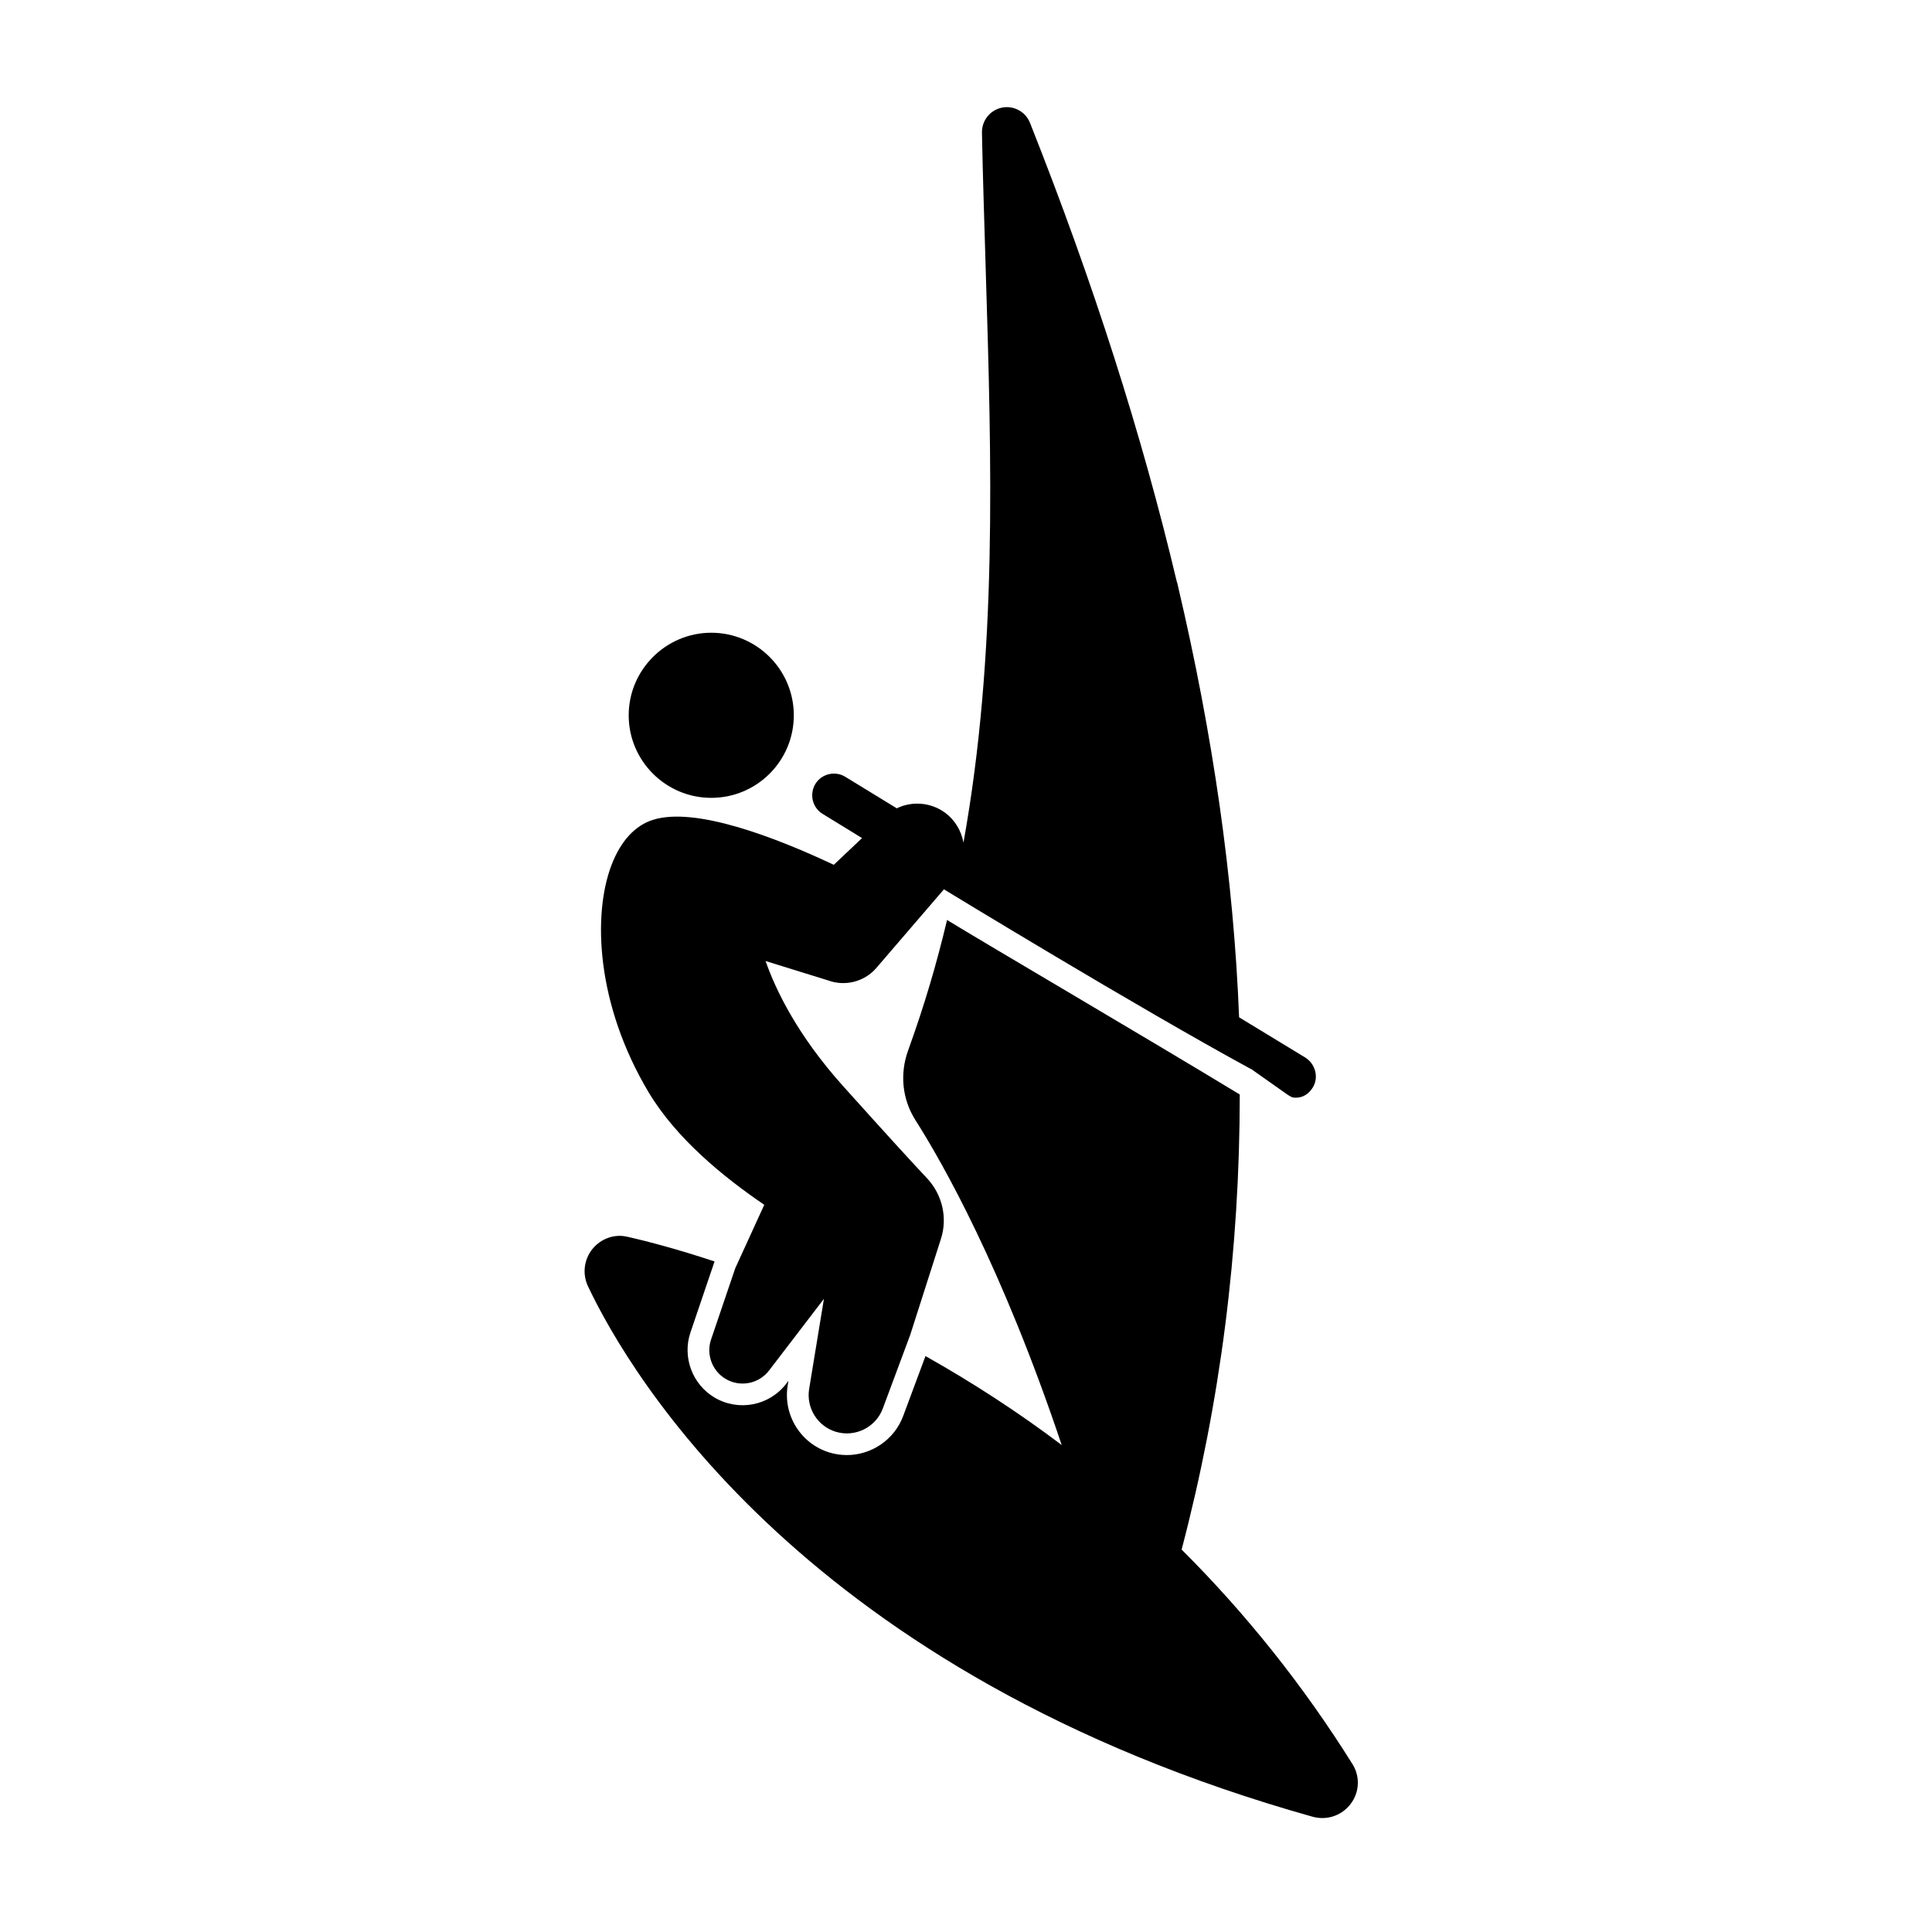
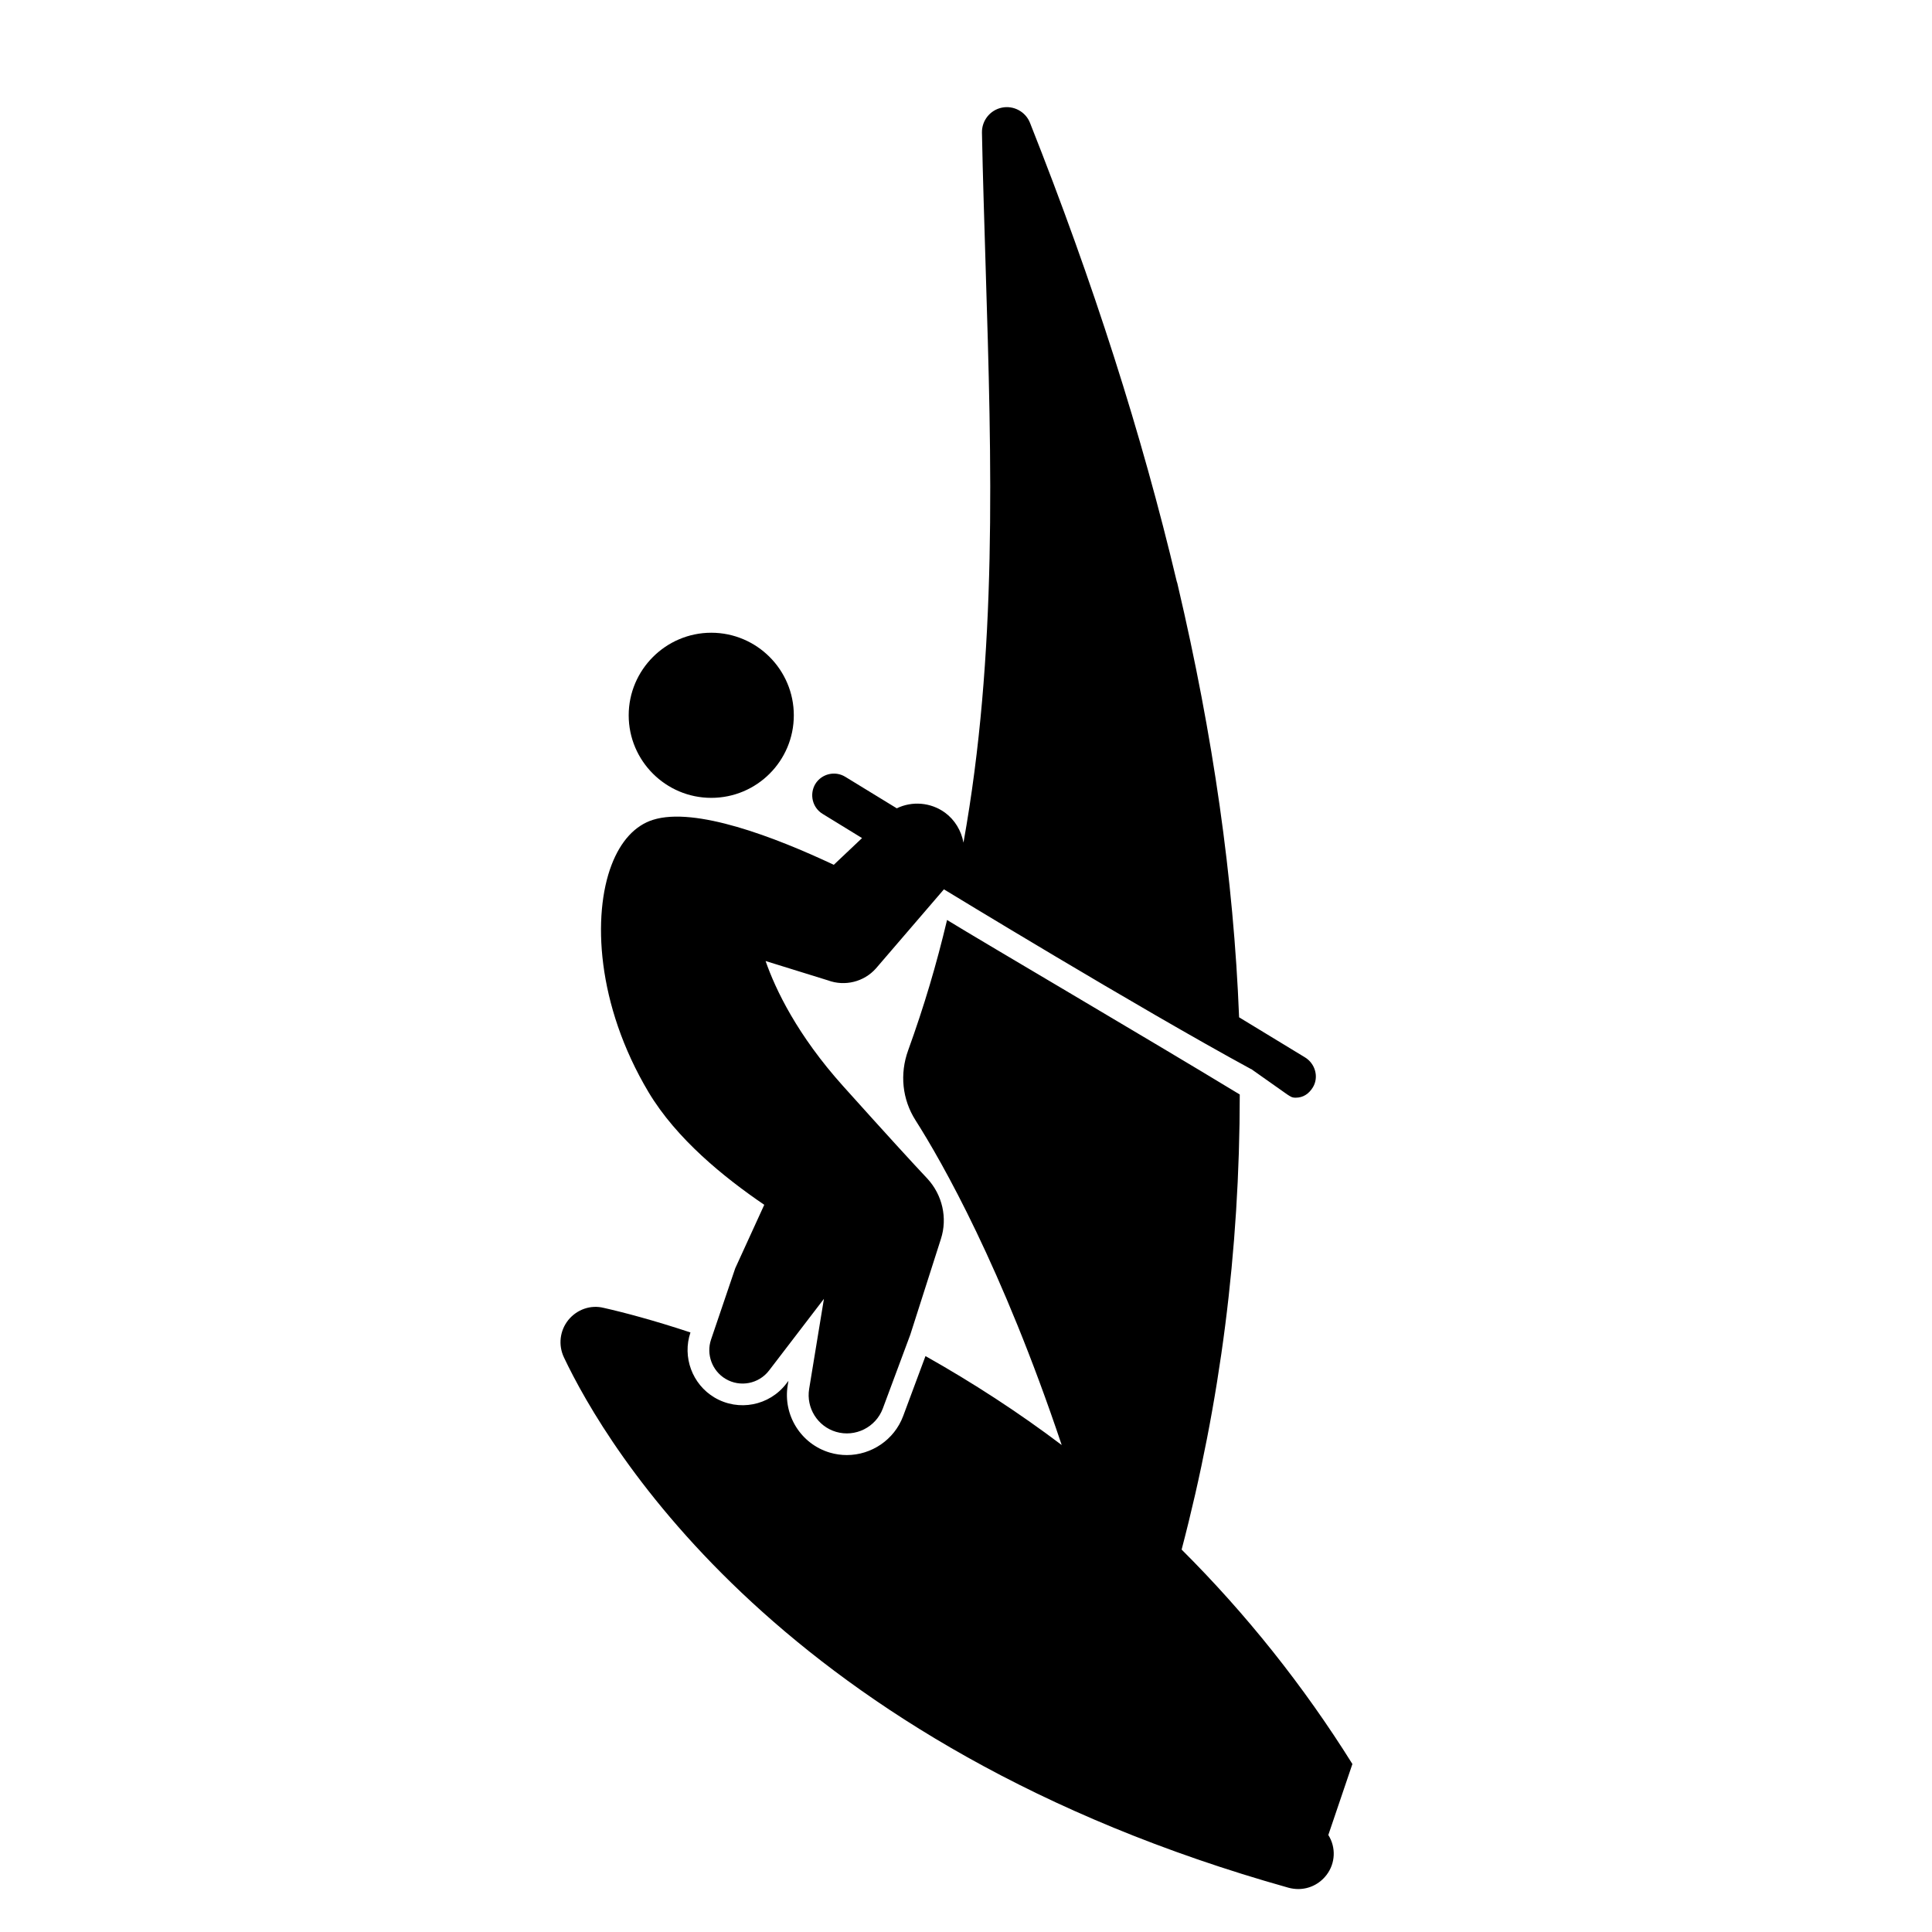
<svg xmlns="http://www.w3.org/2000/svg" fill="#000000" width="800px" height="800px" version="1.1" viewBox="144 144 512 512">
-   <path d="m394.15 379.68-18.012 20.957c-3.164 3.57-8.23 4.836-12.727 3.168l-16.523-5.125c2.648 7.602 8.402 19.633 20.555 33.164 11.633 12.953 18.484 20.441 22.34 24.527 3.969 4.316 5.356 10.418 3.57 15.949l-8.117 25.387-7.281 19.559c-1.855 4.984-7.301 7.691-12.395 6.188-4.887-1.445-7.949-6.332-7.129-11.367l3.918-23.879-14.539 18.988c-2.711 3.547-7.672 4.508-11.504 2.231-3.578-2.117-5.203-6.504-3.871-10.434l6.414-18.898 7.688-16.812c-10.652-7.254-23.262-17.445-30.688-29.883-13.82-23.207-14.852-46.926-9.789-60.164 2.418-6.332 6.219-10.48 11-11.977 11.168-3.512 32.242 4.551 47.902 11.922l7.488-7.082-10.422-6.394c-2.766-1.668-3.566-5.238-1.961-7.945 1.668-2.707 5.238-3.57 7.945-1.898l13.645 8.348c4.031-1.961 8.984-1.613 12.781 1.152 2.59 1.898 4.316 4.781 4.891 7.945 8.984-49.977 7.488-100.18 5.875-152.58-0.344-11.805-0.746-23.609-0.977-35.586-0.055-3.223 2.191-5.992 5.301-6.621 3.109-0.637 6.281 1.094 7.43 4.031 16.812 42.375 29.664 82.68 38.875 121.48 0.117 0.348 0.25 0.75 0.312 1.152 9.324 39.672 14.785 77.672 16.227 114.41l17.422 10.594c2.766 1.668 3.758 5.238 2.144 7.945-1.094 1.785-2.621 2.766-4.574 2.766-1.039 0-1.324-0.289-2.246-0.863l-9.547-6.738v0.039c-30.23-16.422-81.422-47.656-81.422-47.656zm108.25 231.8c-12.953-20.727-28.156-39.785-45.258-56.828 10.27-39.102 15.391-79.098 15.406-120.6-24.992-15.176-67.5-40.059-77.57-46.25-2.832 11.895-6.027 22.688-10.324 34.59-2.246 6.219-1.559 12.953 1.961 18.48 7.141 11.23 22.973 39.035 38.746 86.074-11.453-8.652-23.52-16.488-36.098-23.574l-5.914 15.887c-2.367 6.344-8.449 10.348-14.934 10.348-1.492 0-2.996-0.211-4.488-0.648-7.664-2.266-12.465-9.926-11.18-17.816l0.195-1.199-0.562 0.73c-4.488 5.871-12.652 7.457-19.016 3.691-5.91-3.496-8.59-10.75-6.387-17.25l6.387-18.816c-9.645-3.195-17.598-5.301-22.988-6.516-3.457-0.863-7.082 0.402-9.387 3.223-2.246 2.82-2.707 6.621-1.152 9.906 11.113 23.434 57.746 102.83 192.02 140.54 0.863 0.23 1.727 0.348 2.59 0.348 2.875 0 5.644-1.324 7.488-3.742 2.367-3.098 2.539-7.305 0.469-10.582zm-169.91-256.04c12.09 0 21.879-9.789 21.879-21.879 0-12.035-9.789-21.879-21.879-21.879-12.035 0-21.879 9.844-21.879 21.879 0 12.09 9.848 21.879 21.879 21.879z" />
+   <path d="m394.15 379.68-18.012 20.957c-3.164 3.57-8.23 4.836-12.727 3.168l-16.523-5.125c2.648 7.602 8.402 19.633 20.555 33.164 11.633 12.953 18.484 20.441 22.34 24.527 3.969 4.316 5.356 10.418 3.57 15.949l-8.117 25.387-7.281 19.559c-1.855 4.984-7.301 7.691-12.395 6.188-4.887-1.445-7.949-6.332-7.129-11.367l3.918-23.879-14.539 18.988c-2.711 3.547-7.672 4.508-11.504 2.231-3.578-2.117-5.203-6.504-3.871-10.434l6.414-18.898 7.688-16.812c-10.652-7.254-23.262-17.445-30.688-29.883-13.82-23.207-14.852-46.926-9.789-60.164 2.418-6.332 6.219-10.48 11-11.977 11.168-3.512 32.242 4.551 47.902 11.922l7.488-7.082-10.422-6.394c-2.766-1.668-3.566-5.238-1.961-7.945 1.668-2.707 5.238-3.57 7.945-1.898l13.645 8.348c4.031-1.961 8.984-1.613 12.781 1.152 2.59 1.898 4.316 4.781 4.891 7.945 8.984-49.977 7.488-100.18 5.875-152.58-0.344-11.805-0.746-23.609-0.977-35.586-0.055-3.223 2.191-5.992 5.301-6.621 3.109-0.637 6.281 1.094 7.43 4.031 16.812 42.375 29.664 82.68 38.875 121.48 0.117 0.348 0.25 0.75 0.312 1.152 9.324 39.672 14.785 77.672 16.227 114.41l17.422 10.594c2.766 1.668 3.758 5.238 2.144 7.945-1.094 1.785-2.621 2.766-4.574 2.766-1.039 0-1.324-0.289-2.246-0.863l-9.547-6.738v0.039c-30.23-16.422-81.422-47.656-81.422-47.656zm108.25 231.8c-12.953-20.727-28.156-39.785-45.258-56.828 10.27-39.102 15.391-79.098 15.406-120.6-24.992-15.176-67.5-40.059-77.57-46.25-2.832 11.895-6.027 22.688-10.324 34.59-2.246 6.219-1.559 12.953 1.961 18.48 7.141 11.23 22.973 39.035 38.746 86.074-11.453-8.652-23.52-16.488-36.098-23.574l-5.914 15.887c-2.367 6.344-8.449 10.348-14.934 10.348-1.492 0-2.996-0.211-4.488-0.648-7.664-2.266-12.465-9.926-11.18-17.816l0.195-1.199-0.562 0.73c-4.488 5.871-12.652 7.457-19.016 3.691-5.91-3.496-8.59-10.75-6.387-17.25c-9.645-3.195-17.598-5.301-22.988-6.516-3.457-0.863-7.082 0.402-9.387 3.223-2.246 2.82-2.707 6.621-1.152 9.906 11.113 23.434 57.746 102.83 192.02 140.54 0.863 0.23 1.727 0.348 2.59 0.348 2.875 0 5.644-1.324 7.488-3.742 2.367-3.098 2.539-7.305 0.469-10.582zm-169.91-256.04c12.09 0 21.879-9.789 21.879-21.879 0-12.035-9.789-21.879-21.879-21.879-12.035 0-21.879 9.844-21.879 21.879 0 12.09 9.848 21.879 21.879 21.879z" />
</svg>